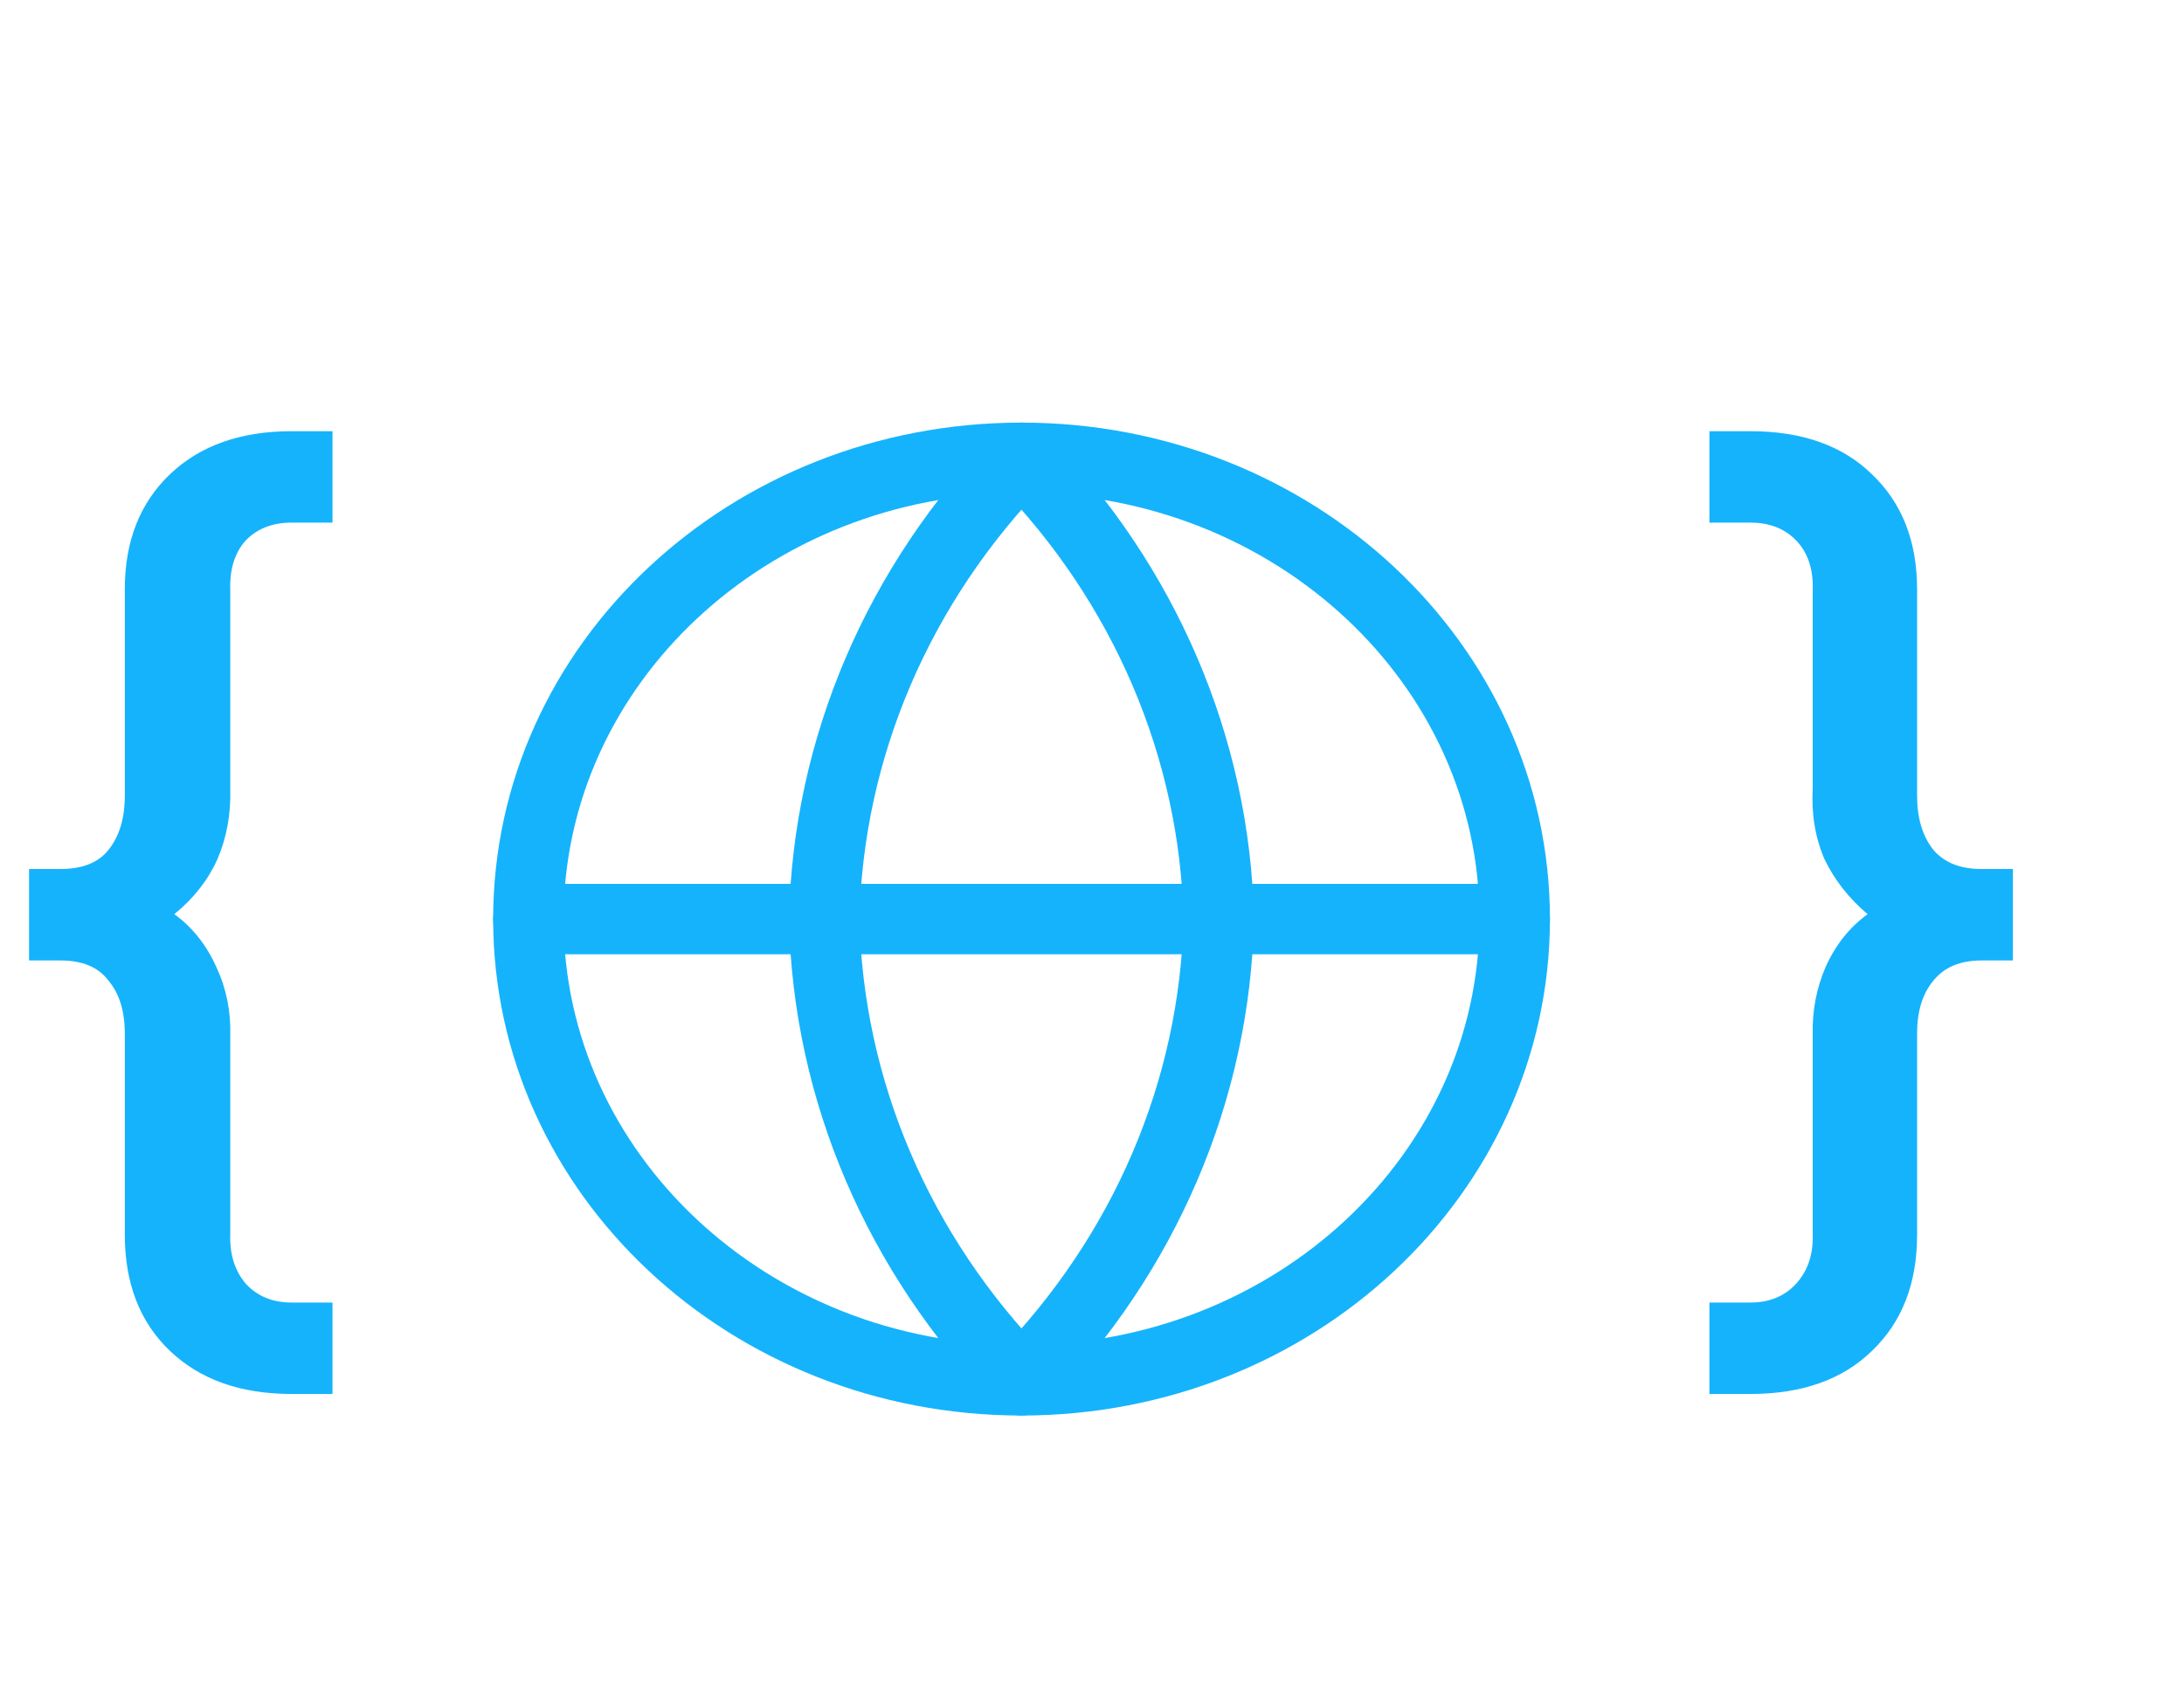
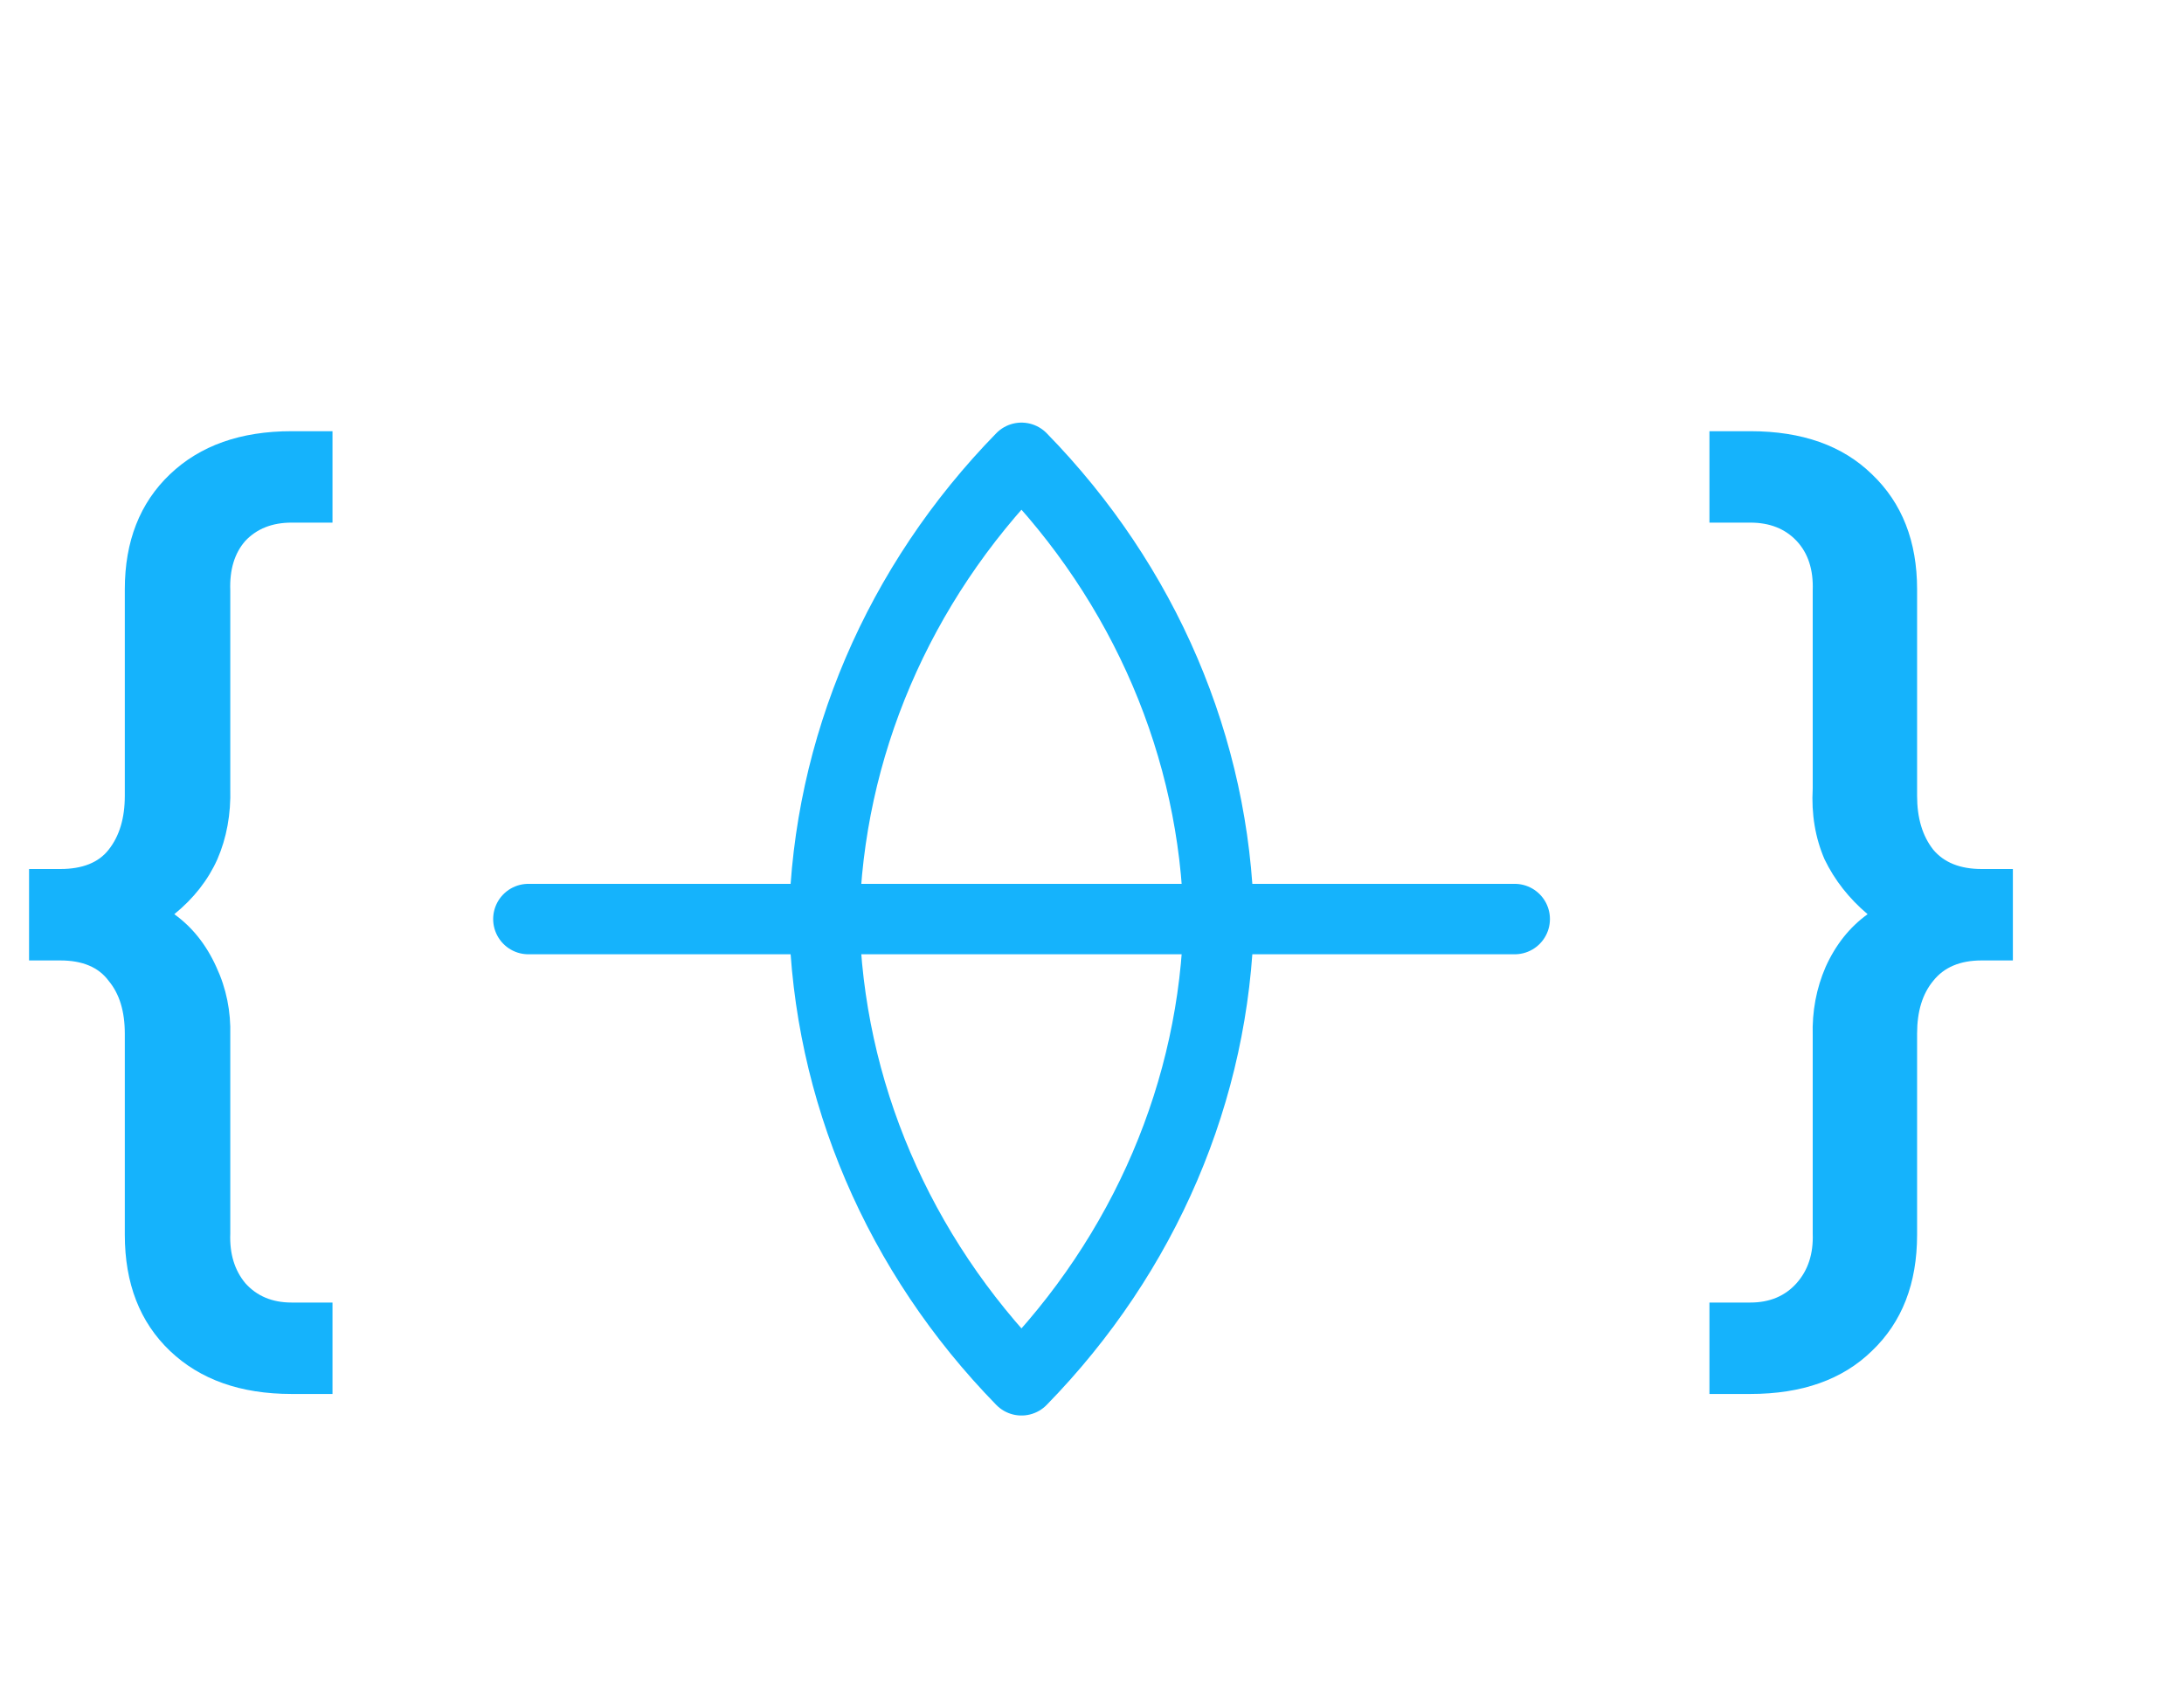
<svg xmlns="http://www.w3.org/2000/svg" width="62" height="48" viewBox="0 0 62 48" fill="none">
  <path d="M8.278 39.582C6.832 39.582 5.681 39.175 4.826 38.36C3.971 37.545 3.543 36.446 3.543 35.061V29.349C3.543 28.718 3.391 28.219 3.085 27.852C2.8 27.465 2.342 27.272 1.711 27.272H0.825V24.676H1.711C2.342 24.676 2.8 24.492 3.085 24.126C3.391 23.739 3.543 23.23 3.543 22.599V16.734C3.543 15.37 3.971 14.28 4.826 13.466C5.681 12.651 6.832 12.244 8.278 12.244H9.439V14.84H8.278C7.728 14.84 7.29 15.013 6.964 15.359C6.659 15.706 6.516 16.174 6.537 16.764V22.385C6.557 23.118 6.435 23.79 6.17 24.401C5.905 24.991 5.498 25.511 4.948 25.959C5.457 26.325 5.855 26.824 6.14 27.455C6.425 28.066 6.557 28.718 6.537 29.41V35.031C6.516 35.601 6.659 36.069 6.964 36.436C7.29 36.802 7.728 36.986 8.278 36.986H9.439V39.582H8.278ZM48.528 39.582V36.986H49.689C50.238 36.986 50.676 36.802 51.002 36.436C51.328 36.069 51.481 35.601 51.46 35.031V29.41C51.44 28.718 51.562 28.066 51.827 27.455C52.112 26.824 52.509 26.325 53.018 25.959C52.489 25.511 52.081 24.991 51.796 24.401C51.532 23.79 51.419 23.118 51.46 22.385V16.764C51.481 16.174 51.328 15.706 51.002 15.359C50.676 15.013 50.238 14.84 49.689 14.84H48.528V12.244H49.689C51.155 12.244 52.305 12.651 53.14 13.466C53.995 14.28 54.423 15.37 54.423 16.734V22.599C54.423 23.23 54.576 23.739 54.881 24.126C55.187 24.492 55.645 24.676 56.256 24.676H57.142V27.272H56.256C55.645 27.272 55.187 27.465 54.881 27.852C54.576 28.219 54.423 28.718 54.423 29.349V35.061C54.423 36.446 53.995 37.545 53.14 38.36C52.305 39.175 51.155 39.582 49.689 39.582H48.528Z" fill="#15B3FC" />
-   <path d="M29 39.194C36.732 39.194 43 33.33 43 26.097C43 18.864 36.732 13 29 13C21.268 13 15 18.864 15 26.097C15 33.33 21.268 39.194 29 39.194Z" stroke="#15B3FC" stroke-width="2" stroke-linecap="round" stroke-linejoin="round" />
  <path d="M15 26.097H43" stroke="#15B3FC" stroke-width="2" stroke-linecap="round" stroke-linejoin="round" />
  <path d="M28.998 13C32.5 16.586 34.49 21.241 34.598 26.097C34.49 30.953 32.5 35.607 28.998 39.194C25.497 35.607 23.507 30.953 23.398 26.097C23.507 21.241 25.497 16.586 28.998 13Z" stroke="#15B3FC" stroke-width="2" stroke-linecap="round" stroke-linejoin="round" />
</svg>